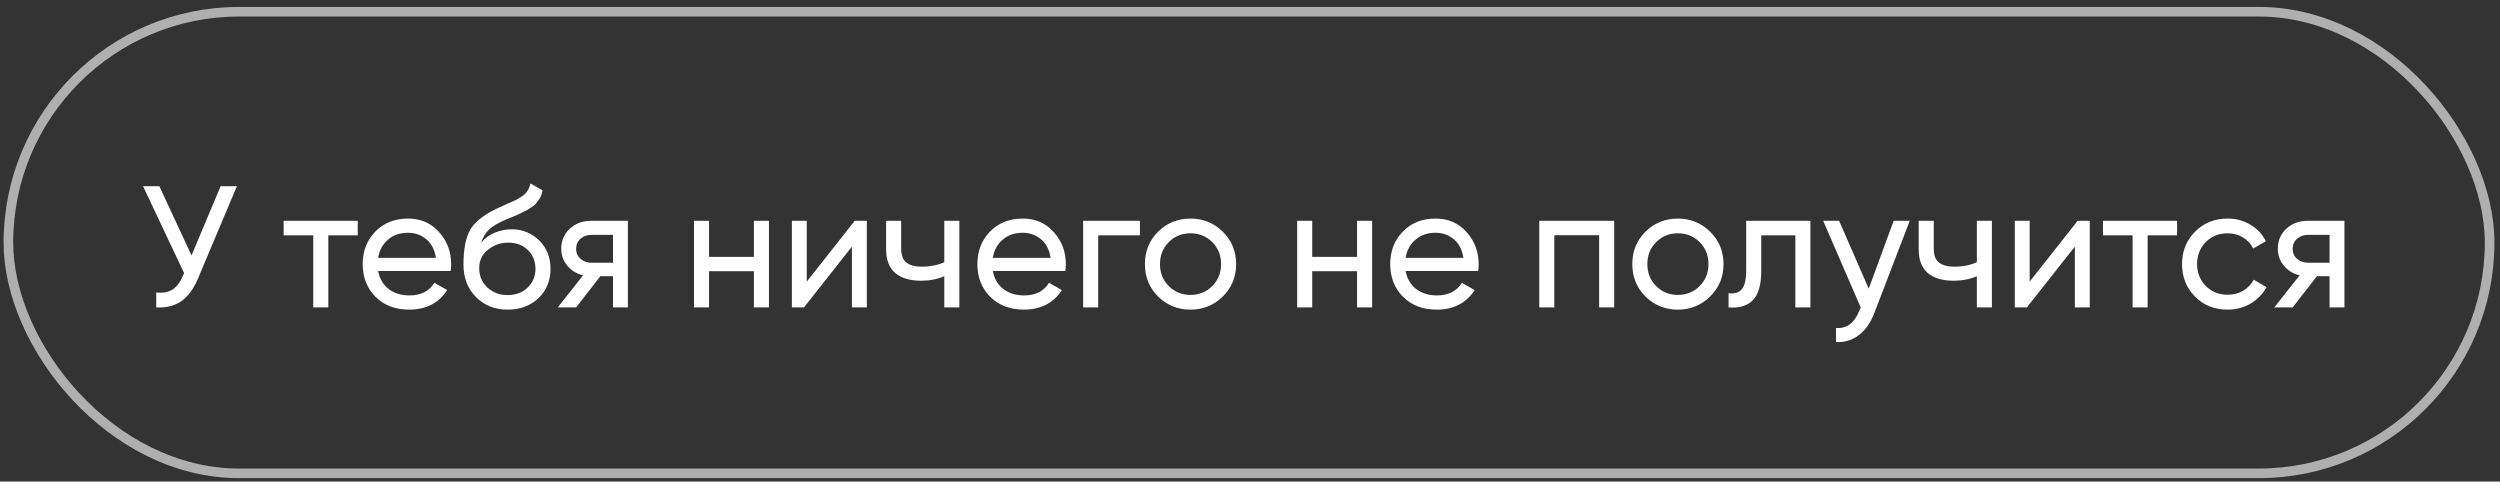
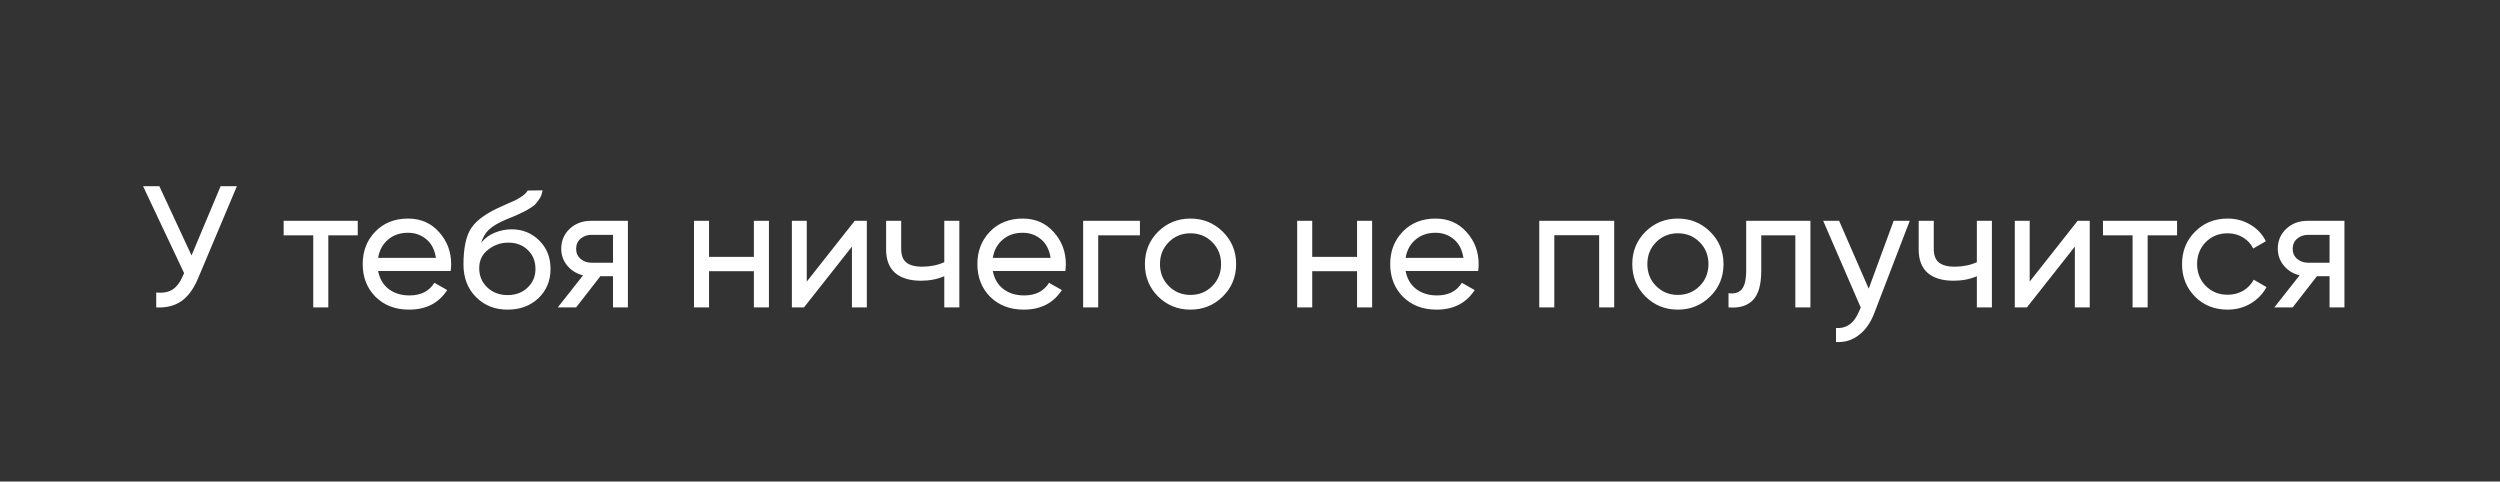
<svg xmlns="http://www.w3.org/2000/svg" width="244" height="47" viewBox="0 0 244 47" fill="none">
  <rect x="0" y="0" width="244" height="47" fill="#333333" stroke="none" />
-   <path d="M21.532 18.173H23.121L19.319 27.195C18.891 28.209 18.345 28.947 17.68 29.409C17.016 29.859 16.205 30.056 15.247 30V28.547C15.901 28.615 16.43 28.519 16.835 28.26C17.241 28.001 17.579 27.556 17.849 26.925L17.968 26.655L13.963 18.173H15.552L18.694 24.931L21.532 18.173ZM34.915 21.552V22.971H32.043V30H30.573V22.971H27.684V21.552H34.915ZM36.904 26.452C37.05 27.207 37.394 27.792 37.934 28.209C38.486 28.626 39.162 28.834 39.962 28.834C41.077 28.834 41.888 28.423 42.395 27.601L43.645 28.311C42.823 29.583 41.584 30.22 39.928 30.22C38.588 30.22 37.495 29.803 36.65 28.969C35.817 28.125 35.4 27.06 35.4 25.776C35.4 24.503 35.811 23.445 36.633 22.6C37.456 21.755 38.52 21.333 39.827 21.333C41.066 21.333 42.074 21.772 42.851 22.651C43.639 23.518 44.034 24.565 44.034 25.793C44.034 26.007 44.017 26.227 43.983 26.452H36.904ZM39.827 22.718C39.038 22.718 38.385 22.943 37.867 23.394C37.349 23.833 37.028 24.424 36.904 25.168H42.547C42.423 24.368 42.108 23.76 41.601 23.343C41.094 22.926 40.502 22.718 39.827 22.718ZM49.542 30.22C48.292 30.22 47.261 29.808 46.45 28.986C45.639 28.164 45.234 27.105 45.234 25.81C45.234 24.368 45.442 23.259 45.859 22.482C46.287 21.704 47.154 21 48.461 20.37C48.697 20.257 49.018 20.11 49.424 19.93C49.84 19.75 50.145 19.615 50.336 19.525C50.528 19.424 50.742 19.294 50.978 19.136C51.215 18.967 51.389 18.787 51.502 18.596C51.626 18.393 51.716 18.162 51.772 17.903L52.955 18.579C52.921 18.759 52.876 18.928 52.82 19.086C52.763 19.232 52.679 19.378 52.566 19.525C52.465 19.66 52.375 19.778 52.296 19.88C52.217 19.981 52.082 20.094 51.891 20.218C51.71 20.33 51.575 20.415 51.485 20.471C51.406 20.527 51.243 20.612 50.995 20.724C50.758 20.837 50.595 20.916 50.505 20.961C50.426 20.995 50.24 21.074 49.947 21.198C49.655 21.31 49.474 21.383 49.407 21.417C48.641 21.744 48.078 22.076 47.717 22.414C47.368 22.752 47.115 23.18 46.957 23.698C47.318 23.247 47.768 22.915 48.309 22.701C48.849 22.487 49.39 22.38 49.931 22.38C50.989 22.38 51.885 22.741 52.617 23.462C53.36 24.182 53.732 25.112 53.732 26.249C53.732 27.398 53.338 28.35 52.549 29.105C51.761 29.848 50.758 30.22 49.542 30.22ZM47.565 28.057C48.095 28.553 48.754 28.8 49.542 28.8C50.331 28.8 50.978 28.558 51.485 28.074C52.003 27.59 52.262 26.981 52.262 26.249C52.262 25.495 52.014 24.881 51.519 24.408C51.035 23.923 50.392 23.681 49.593 23.681C48.872 23.681 48.219 23.912 47.633 24.374C47.058 24.824 46.771 25.421 46.771 26.165C46.771 26.931 47.036 27.561 47.565 28.057ZM61.282 21.552V30H59.829V26.959H58.596L56.23 30H54.439L56.906 26.874C56.275 26.717 55.763 26.401 55.368 25.928C54.974 25.455 54.777 24.903 54.777 24.272C54.777 23.495 55.053 22.848 55.605 22.329C56.157 21.811 56.85 21.552 57.683 21.552H61.282ZM57.734 25.641H59.829V22.921H57.734C57.317 22.921 56.962 23.045 56.669 23.293C56.377 23.54 56.23 23.873 56.23 24.289C56.23 24.695 56.377 25.021 56.669 25.269C56.962 25.517 57.317 25.641 57.734 25.641ZM73.579 21.552H75.049V30H73.579V26.469H69.203V30H67.734V21.552H69.203V25.067H73.579V21.552ZM83.42 21.552H84.602V30H83.149V24.07L78.469 30H77.287V21.552H78.74V27.483L83.42 21.552ZM92.162 21.552H93.632V30H92.162V26.959C91.486 27.252 90.726 27.398 89.881 27.398C88.8 27.398 87.961 27.145 87.364 26.638C86.778 26.12 86.485 25.359 86.485 24.357V21.552H87.955V24.272C87.955 24.903 88.124 25.354 88.462 25.624C88.811 25.894 89.318 26.03 89.982 26.03C90.782 26.03 91.509 25.883 92.162 25.59V21.552ZM96.896 26.452C97.042 27.207 97.386 27.792 97.926 28.209C98.478 28.626 99.154 28.834 99.954 28.834C101.069 28.834 101.88 28.423 102.387 27.601L103.637 28.311C102.815 29.583 101.576 30.22 99.92 30.22C98.58 30.22 97.487 29.803 96.642 28.969C95.809 28.125 95.392 27.06 95.392 25.776C95.392 24.503 95.803 23.445 96.625 22.6C97.448 21.755 98.512 21.333 99.819 21.333C101.058 21.333 102.066 21.772 102.843 22.651C103.631 23.518 104.026 24.565 104.026 25.793C104.026 26.007 104.009 26.227 103.975 26.452H96.896ZM99.819 22.718C99.03 22.718 98.377 22.943 97.859 23.394C97.341 23.833 97.02 24.424 96.896 25.168H102.539C102.415 24.368 102.099 23.76 101.593 23.343C101.086 22.926 100.494 22.718 99.819 22.718ZM111.257 21.552V22.971H107.185V30H105.715V21.552H111.257ZM119.346 28.936C118.479 29.792 117.425 30.22 116.186 30.22C114.947 30.22 113.894 29.792 113.027 28.936C112.171 28.08 111.743 27.026 111.743 25.776C111.743 24.526 112.171 23.473 113.027 22.617C113.894 21.761 114.947 21.333 116.186 21.333C117.425 21.333 118.479 21.761 119.346 22.617C120.213 23.473 120.647 24.526 120.647 25.776C120.647 27.026 120.213 28.08 119.346 28.936ZM116.186 28.784C117.031 28.784 117.741 28.496 118.315 27.922C118.89 27.347 119.177 26.632 119.177 25.776C119.177 24.92 118.89 24.205 118.315 23.63C117.741 23.056 117.031 22.769 116.186 22.769C115.353 22.769 114.649 23.056 114.075 23.63C113.5 24.205 113.213 24.92 113.213 25.776C113.213 26.632 113.5 27.347 114.075 27.922C114.649 28.496 115.353 28.784 116.186 28.784ZM132.449 21.552H133.919V30H132.449V26.469H128.073V30H126.604V21.552H128.073V25.067H132.449V21.552ZM137.187 26.452C137.334 27.207 137.677 27.792 138.218 28.209C138.77 28.626 139.446 28.834 140.245 28.834C141.361 28.834 142.171 28.423 142.678 27.601L143.929 28.311C143.106 29.583 141.867 30.22 140.212 30.22C138.871 30.22 137.779 29.803 136.934 28.969C136.1 28.125 135.684 27.06 135.684 25.776C135.684 24.503 136.095 23.445 136.917 22.6C137.739 21.755 138.804 21.333 140.11 21.333C141.349 21.333 142.357 21.772 143.135 22.651C143.923 23.518 144.317 24.565 144.317 25.793C144.317 26.007 144.3 26.227 144.267 26.452H137.187ZM140.11 22.718C139.322 22.718 138.669 22.943 138.15 23.394C137.632 23.833 137.311 24.424 137.187 25.168H142.83C142.707 24.368 142.391 23.76 141.884 23.343C141.377 22.926 140.786 22.718 140.11 22.718ZM157.546 21.552V30H156.077V22.955H151.701V30H150.231V21.552H157.546ZM166.914 28.936C166.046 29.792 164.993 30.22 163.754 30.22C162.515 30.22 161.462 29.792 160.595 28.936C159.739 28.08 159.311 27.026 159.311 25.776C159.311 24.526 159.739 23.473 160.595 22.617C161.462 21.761 162.515 21.333 163.754 21.333C164.993 21.333 166.046 21.761 166.914 22.617C167.781 23.473 168.215 24.526 168.215 25.776C168.215 27.026 167.781 28.08 166.914 28.936ZM163.754 28.784C164.599 28.784 165.309 28.496 165.883 27.922C166.458 27.347 166.745 26.632 166.745 25.776C166.745 24.92 166.458 24.205 165.883 23.63C165.309 23.056 164.599 22.769 163.754 22.769C162.921 22.769 162.217 23.056 161.642 23.63C161.068 24.205 160.781 24.92 160.781 25.776C160.781 26.632 161.068 27.347 161.642 27.922C162.217 28.496 162.921 28.784 163.754 28.784ZM176.696 21.552V30H175.226V22.971H171.898V26.418C171.898 27.804 171.616 28.772 171.053 29.324C170.501 29.865 169.718 30.09 168.704 30V28.615C169.279 28.693 169.707 28.57 169.988 28.243C170.281 27.905 170.428 27.285 170.428 26.384V21.552H176.696ZM184.82 21.552H186.391L182.944 30.524C182.584 31.481 182.077 32.208 181.424 32.703C180.77 33.21 180.027 33.435 179.194 33.379V32.011C180.23 32.089 180.99 31.526 181.474 30.321L181.61 30.017L177.943 21.552H179.498L182.387 28.175L184.82 21.552ZM192.941 21.552H194.41V30H192.941V26.959C192.265 27.252 191.504 27.398 190.66 27.398C189.578 27.398 188.739 27.145 188.142 26.638C187.557 26.12 187.264 25.359 187.264 24.357V21.552H188.734V24.272C188.734 24.903 188.903 25.354 189.24 25.624C189.59 25.894 190.096 26.03 190.761 26.03C191.561 26.03 192.287 25.883 192.941 25.59V21.552ZM202.777 21.552H203.959V30H202.506V24.07L197.826 30H196.644V21.552H198.097V27.483L202.777 21.552ZM212.482 21.552V22.971H209.61V30H208.14V22.971H205.251V21.552H212.482ZM217.411 30.22C216.138 30.22 215.079 29.797 214.234 28.953C213.389 28.096 212.967 27.038 212.967 25.776C212.967 24.515 213.389 23.462 214.234 22.617C215.079 21.761 216.138 21.333 217.411 21.333C218.244 21.333 218.993 21.535 219.658 21.941C220.322 22.335 220.818 22.87 221.144 23.546L219.911 24.256C219.697 23.805 219.365 23.445 218.914 23.174C218.475 22.904 217.974 22.769 217.411 22.769C216.566 22.769 215.856 23.056 215.282 23.63C214.719 24.205 214.437 24.92 214.437 25.776C214.437 26.621 214.719 27.331 215.282 27.905C215.856 28.479 216.566 28.767 217.411 28.767C217.974 28.767 218.481 28.637 218.931 28.378C219.382 28.108 219.725 27.747 219.962 27.297L221.212 28.023C220.852 28.688 220.333 29.223 219.658 29.628C218.982 30.023 218.233 30.22 217.411 30.22ZM228.817 21.552V30H227.364V26.959H226.131L223.765 30H221.975L224.441 26.874C223.811 26.717 223.298 26.401 222.904 25.928C222.51 25.455 222.312 24.903 222.312 24.272C222.312 23.495 222.588 22.848 223.14 22.329C223.692 21.811 224.385 21.552 225.218 21.552H228.817ZM225.269 25.641H227.364V22.921H225.269C224.852 22.921 224.498 23.045 224.205 23.293C223.912 23.54 223.765 23.873 223.765 24.289C223.765 24.695 223.912 25.021 224.205 25.269C224.498 25.517 224.852 25.641 225.269 25.641Z" fill="white" />
-   <rect x="0.819" y="1.145" width="242.168" height="45.054" rx="22.527" stroke="#F2F2F2" stroke-opacity="0.65" stroke-width="0.939" />
+   <path d="M21.532 18.173H23.121L19.319 27.195C18.891 28.209 18.345 28.947 17.68 29.409C17.016 29.859 16.205 30.056 15.247 30V28.547C15.901 28.615 16.43 28.519 16.835 28.26C17.241 28.001 17.579 27.556 17.849 26.925L17.968 26.655L13.963 18.173H15.552L18.694 24.931L21.532 18.173ZM34.915 21.552V22.971H32.043V30H30.573V22.971H27.684V21.552H34.915ZM36.904 26.452C37.05 27.207 37.394 27.792 37.934 28.209C38.486 28.626 39.162 28.834 39.962 28.834C41.077 28.834 41.888 28.423 42.395 27.601L43.645 28.311C42.823 29.583 41.584 30.22 39.928 30.22C38.588 30.22 37.495 29.803 36.65 28.969C35.817 28.125 35.4 27.06 35.4 25.776C35.4 24.503 35.811 23.445 36.633 22.6C37.456 21.755 38.52 21.333 39.827 21.333C41.066 21.333 42.074 21.772 42.851 22.651C43.639 23.518 44.034 24.565 44.034 25.793C44.034 26.007 44.017 26.227 43.983 26.452H36.904ZM39.827 22.718C39.038 22.718 38.385 22.943 37.867 23.394C37.349 23.833 37.028 24.424 36.904 25.168H42.547C42.423 24.368 42.108 23.76 41.601 23.343C41.094 22.926 40.502 22.718 39.827 22.718ZM49.542 30.22C48.292 30.22 47.261 29.808 46.45 28.986C45.639 28.164 45.234 27.105 45.234 25.81C45.234 24.368 45.442 23.259 45.859 22.482C46.287 21.704 47.154 21 48.461 20.37C48.697 20.257 49.018 20.11 49.424 19.93C49.84 19.75 50.145 19.615 50.336 19.525C50.528 19.424 50.742 19.294 50.978 19.136C51.215 18.967 51.389 18.787 51.502 18.596L52.955 18.579C52.921 18.759 52.876 18.928 52.82 19.086C52.763 19.232 52.679 19.378 52.566 19.525C52.465 19.66 52.375 19.778 52.296 19.88C52.217 19.981 52.082 20.094 51.891 20.218C51.71 20.33 51.575 20.415 51.485 20.471C51.406 20.527 51.243 20.612 50.995 20.724C50.758 20.837 50.595 20.916 50.505 20.961C50.426 20.995 50.24 21.074 49.947 21.198C49.655 21.31 49.474 21.383 49.407 21.417C48.641 21.744 48.078 22.076 47.717 22.414C47.368 22.752 47.115 23.18 46.957 23.698C47.318 23.247 47.768 22.915 48.309 22.701C48.849 22.487 49.39 22.38 49.931 22.38C50.989 22.38 51.885 22.741 52.617 23.462C53.36 24.182 53.732 25.112 53.732 26.249C53.732 27.398 53.338 28.35 52.549 29.105C51.761 29.848 50.758 30.22 49.542 30.22ZM47.565 28.057C48.095 28.553 48.754 28.8 49.542 28.8C50.331 28.8 50.978 28.558 51.485 28.074C52.003 27.59 52.262 26.981 52.262 26.249C52.262 25.495 52.014 24.881 51.519 24.408C51.035 23.923 50.392 23.681 49.593 23.681C48.872 23.681 48.219 23.912 47.633 24.374C47.058 24.824 46.771 25.421 46.771 26.165C46.771 26.931 47.036 27.561 47.565 28.057ZM61.282 21.552V30H59.829V26.959H58.596L56.23 30H54.439L56.906 26.874C56.275 26.717 55.763 26.401 55.368 25.928C54.974 25.455 54.777 24.903 54.777 24.272C54.777 23.495 55.053 22.848 55.605 22.329C56.157 21.811 56.85 21.552 57.683 21.552H61.282ZM57.734 25.641H59.829V22.921H57.734C57.317 22.921 56.962 23.045 56.669 23.293C56.377 23.54 56.23 23.873 56.23 24.289C56.23 24.695 56.377 25.021 56.669 25.269C56.962 25.517 57.317 25.641 57.734 25.641ZM73.579 21.552H75.049V30H73.579V26.469H69.203V30H67.734V21.552H69.203V25.067H73.579V21.552ZM83.42 21.552H84.602V30H83.149V24.07L78.469 30H77.287V21.552H78.74V27.483L83.42 21.552ZM92.162 21.552H93.632V30H92.162V26.959C91.486 27.252 90.726 27.398 89.881 27.398C88.8 27.398 87.961 27.145 87.364 26.638C86.778 26.12 86.485 25.359 86.485 24.357V21.552H87.955V24.272C87.955 24.903 88.124 25.354 88.462 25.624C88.811 25.894 89.318 26.03 89.982 26.03C90.782 26.03 91.509 25.883 92.162 25.59V21.552ZM96.896 26.452C97.042 27.207 97.386 27.792 97.926 28.209C98.478 28.626 99.154 28.834 99.954 28.834C101.069 28.834 101.88 28.423 102.387 27.601L103.637 28.311C102.815 29.583 101.576 30.22 99.92 30.22C98.58 30.22 97.487 29.803 96.642 28.969C95.809 28.125 95.392 27.06 95.392 25.776C95.392 24.503 95.803 23.445 96.625 22.6C97.448 21.755 98.512 21.333 99.819 21.333C101.058 21.333 102.066 21.772 102.843 22.651C103.631 23.518 104.026 24.565 104.026 25.793C104.026 26.007 104.009 26.227 103.975 26.452H96.896ZM99.819 22.718C99.03 22.718 98.377 22.943 97.859 23.394C97.341 23.833 97.02 24.424 96.896 25.168H102.539C102.415 24.368 102.099 23.76 101.593 23.343C101.086 22.926 100.494 22.718 99.819 22.718ZM111.257 21.552V22.971H107.185V30H105.715V21.552H111.257ZM119.346 28.936C118.479 29.792 117.425 30.22 116.186 30.22C114.947 30.22 113.894 29.792 113.027 28.936C112.171 28.08 111.743 27.026 111.743 25.776C111.743 24.526 112.171 23.473 113.027 22.617C113.894 21.761 114.947 21.333 116.186 21.333C117.425 21.333 118.479 21.761 119.346 22.617C120.213 23.473 120.647 24.526 120.647 25.776C120.647 27.026 120.213 28.08 119.346 28.936ZM116.186 28.784C117.031 28.784 117.741 28.496 118.315 27.922C118.89 27.347 119.177 26.632 119.177 25.776C119.177 24.92 118.89 24.205 118.315 23.63C117.741 23.056 117.031 22.769 116.186 22.769C115.353 22.769 114.649 23.056 114.075 23.63C113.5 24.205 113.213 24.92 113.213 25.776C113.213 26.632 113.5 27.347 114.075 27.922C114.649 28.496 115.353 28.784 116.186 28.784ZM132.449 21.552H133.919V30H132.449V26.469H128.073V30H126.604V21.552H128.073V25.067H132.449V21.552ZM137.187 26.452C137.334 27.207 137.677 27.792 138.218 28.209C138.77 28.626 139.446 28.834 140.245 28.834C141.361 28.834 142.171 28.423 142.678 27.601L143.929 28.311C143.106 29.583 141.867 30.22 140.212 30.22C138.871 30.22 137.779 29.803 136.934 28.969C136.1 28.125 135.684 27.06 135.684 25.776C135.684 24.503 136.095 23.445 136.917 22.6C137.739 21.755 138.804 21.333 140.11 21.333C141.349 21.333 142.357 21.772 143.135 22.651C143.923 23.518 144.317 24.565 144.317 25.793C144.317 26.007 144.3 26.227 144.267 26.452H137.187ZM140.11 22.718C139.322 22.718 138.669 22.943 138.15 23.394C137.632 23.833 137.311 24.424 137.187 25.168H142.83C142.707 24.368 142.391 23.76 141.884 23.343C141.377 22.926 140.786 22.718 140.11 22.718ZM157.546 21.552V30H156.077V22.955H151.701V30H150.231V21.552H157.546ZM166.914 28.936C166.046 29.792 164.993 30.22 163.754 30.22C162.515 30.22 161.462 29.792 160.595 28.936C159.739 28.08 159.311 27.026 159.311 25.776C159.311 24.526 159.739 23.473 160.595 22.617C161.462 21.761 162.515 21.333 163.754 21.333C164.993 21.333 166.046 21.761 166.914 22.617C167.781 23.473 168.215 24.526 168.215 25.776C168.215 27.026 167.781 28.08 166.914 28.936ZM163.754 28.784C164.599 28.784 165.309 28.496 165.883 27.922C166.458 27.347 166.745 26.632 166.745 25.776C166.745 24.92 166.458 24.205 165.883 23.63C165.309 23.056 164.599 22.769 163.754 22.769C162.921 22.769 162.217 23.056 161.642 23.63C161.068 24.205 160.781 24.92 160.781 25.776C160.781 26.632 161.068 27.347 161.642 27.922C162.217 28.496 162.921 28.784 163.754 28.784ZM176.696 21.552V30H175.226V22.971H171.898V26.418C171.898 27.804 171.616 28.772 171.053 29.324C170.501 29.865 169.718 30.09 168.704 30V28.615C169.279 28.693 169.707 28.57 169.988 28.243C170.281 27.905 170.428 27.285 170.428 26.384V21.552H176.696ZM184.82 21.552H186.391L182.944 30.524C182.584 31.481 182.077 32.208 181.424 32.703C180.77 33.21 180.027 33.435 179.194 33.379V32.011C180.23 32.089 180.99 31.526 181.474 30.321L181.61 30.017L177.943 21.552H179.498L182.387 28.175L184.82 21.552ZM192.941 21.552H194.41V30H192.941V26.959C192.265 27.252 191.504 27.398 190.66 27.398C189.578 27.398 188.739 27.145 188.142 26.638C187.557 26.12 187.264 25.359 187.264 24.357V21.552H188.734V24.272C188.734 24.903 188.903 25.354 189.24 25.624C189.59 25.894 190.096 26.03 190.761 26.03C191.561 26.03 192.287 25.883 192.941 25.59V21.552ZM202.777 21.552H203.959V30H202.506V24.07L197.826 30H196.644V21.552H198.097V27.483L202.777 21.552ZM212.482 21.552V22.971H209.61V30H208.14V22.971H205.251V21.552H212.482ZM217.411 30.22C216.138 30.22 215.079 29.797 214.234 28.953C213.389 28.096 212.967 27.038 212.967 25.776C212.967 24.515 213.389 23.462 214.234 22.617C215.079 21.761 216.138 21.333 217.411 21.333C218.244 21.333 218.993 21.535 219.658 21.941C220.322 22.335 220.818 22.87 221.144 23.546L219.911 24.256C219.697 23.805 219.365 23.445 218.914 23.174C218.475 22.904 217.974 22.769 217.411 22.769C216.566 22.769 215.856 23.056 215.282 23.63C214.719 24.205 214.437 24.92 214.437 25.776C214.437 26.621 214.719 27.331 215.282 27.905C215.856 28.479 216.566 28.767 217.411 28.767C217.974 28.767 218.481 28.637 218.931 28.378C219.382 28.108 219.725 27.747 219.962 27.297L221.212 28.023C220.852 28.688 220.333 29.223 219.658 29.628C218.982 30.023 218.233 30.22 217.411 30.22ZM228.817 21.552V30H227.364V26.959H226.131L223.765 30H221.975L224.441 26.874C223.811 26.717 223.298 26.401 222.904 25.928C222.51 25.455 222.312 24.903 222.312 24.272C222.312 23.495 222.588 22.848 223.14 22.329C223.692 21.811 224.385 21.552 225.218 21.552H228.817ZM225.269 25.641H227.364V22.921H225.269C224.852 22.921 224.498 23.045 224.205 23.293C223.912 23.54 223.765 23.873 223.765 24.289C223.765 24.695 223.912 25.021 224.205 25.269C224.498 25.517 224.852 25.641 225.269 25.641Z" fill="white" />
</svg>